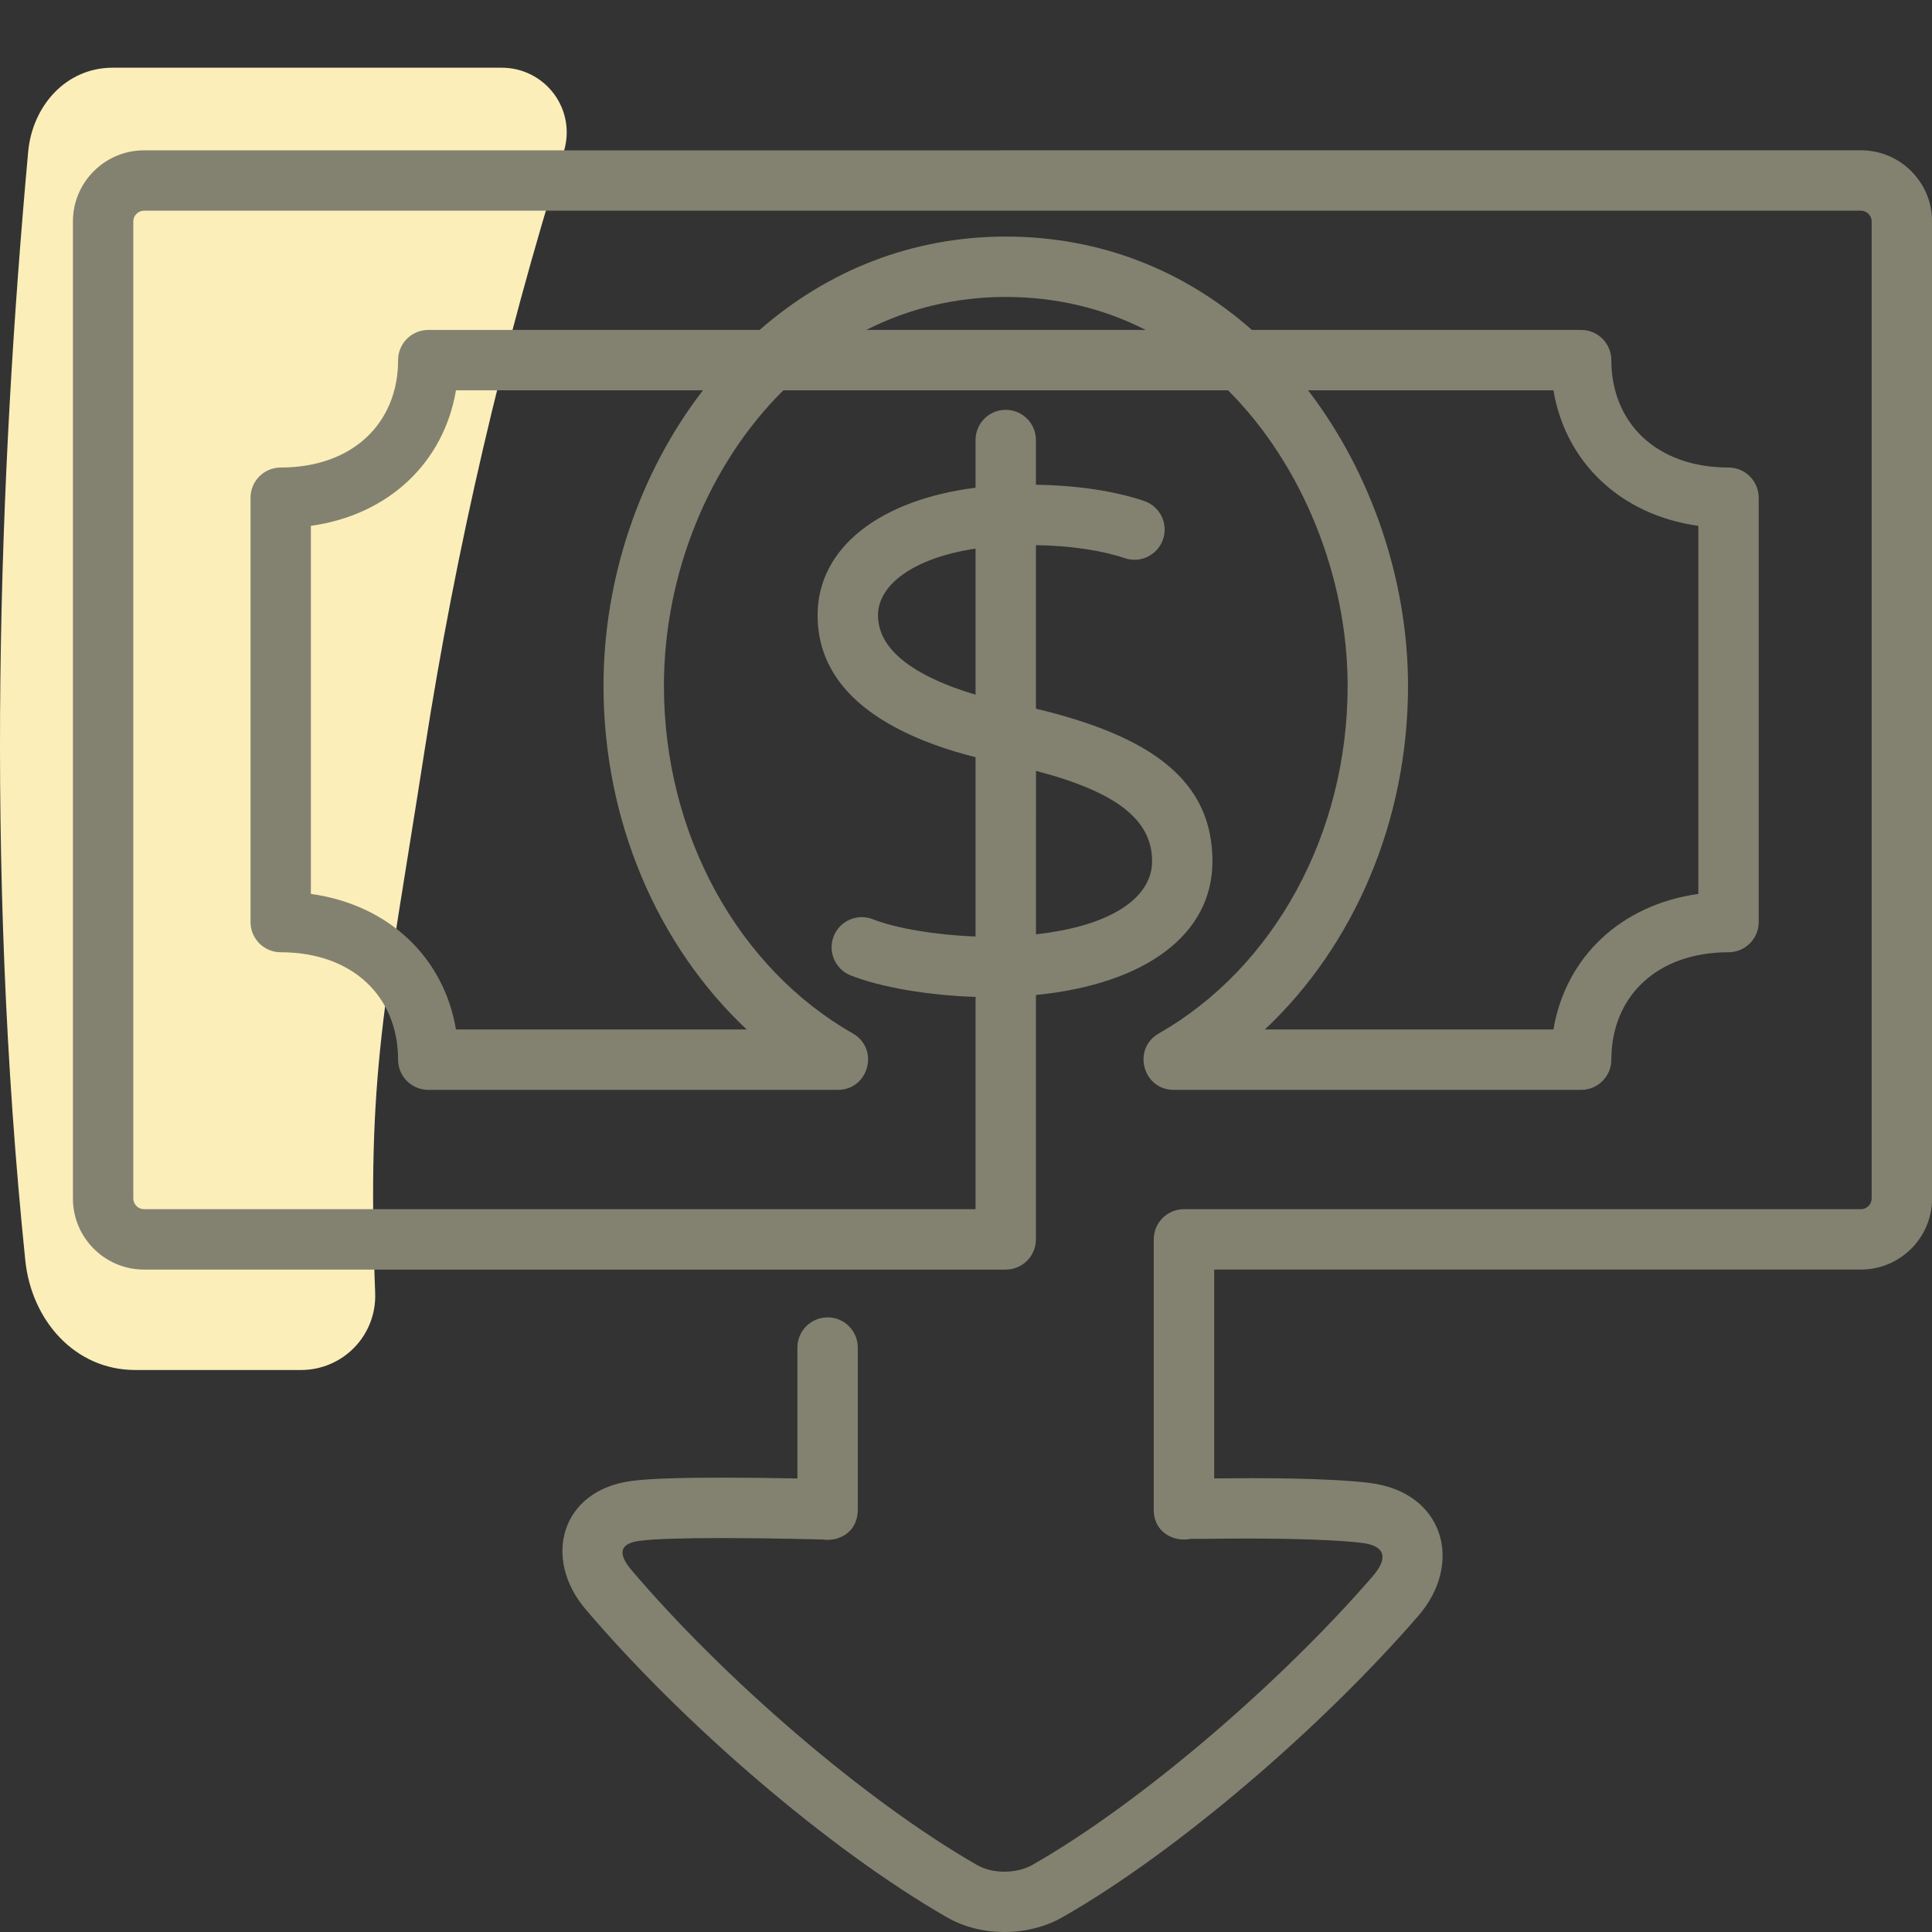
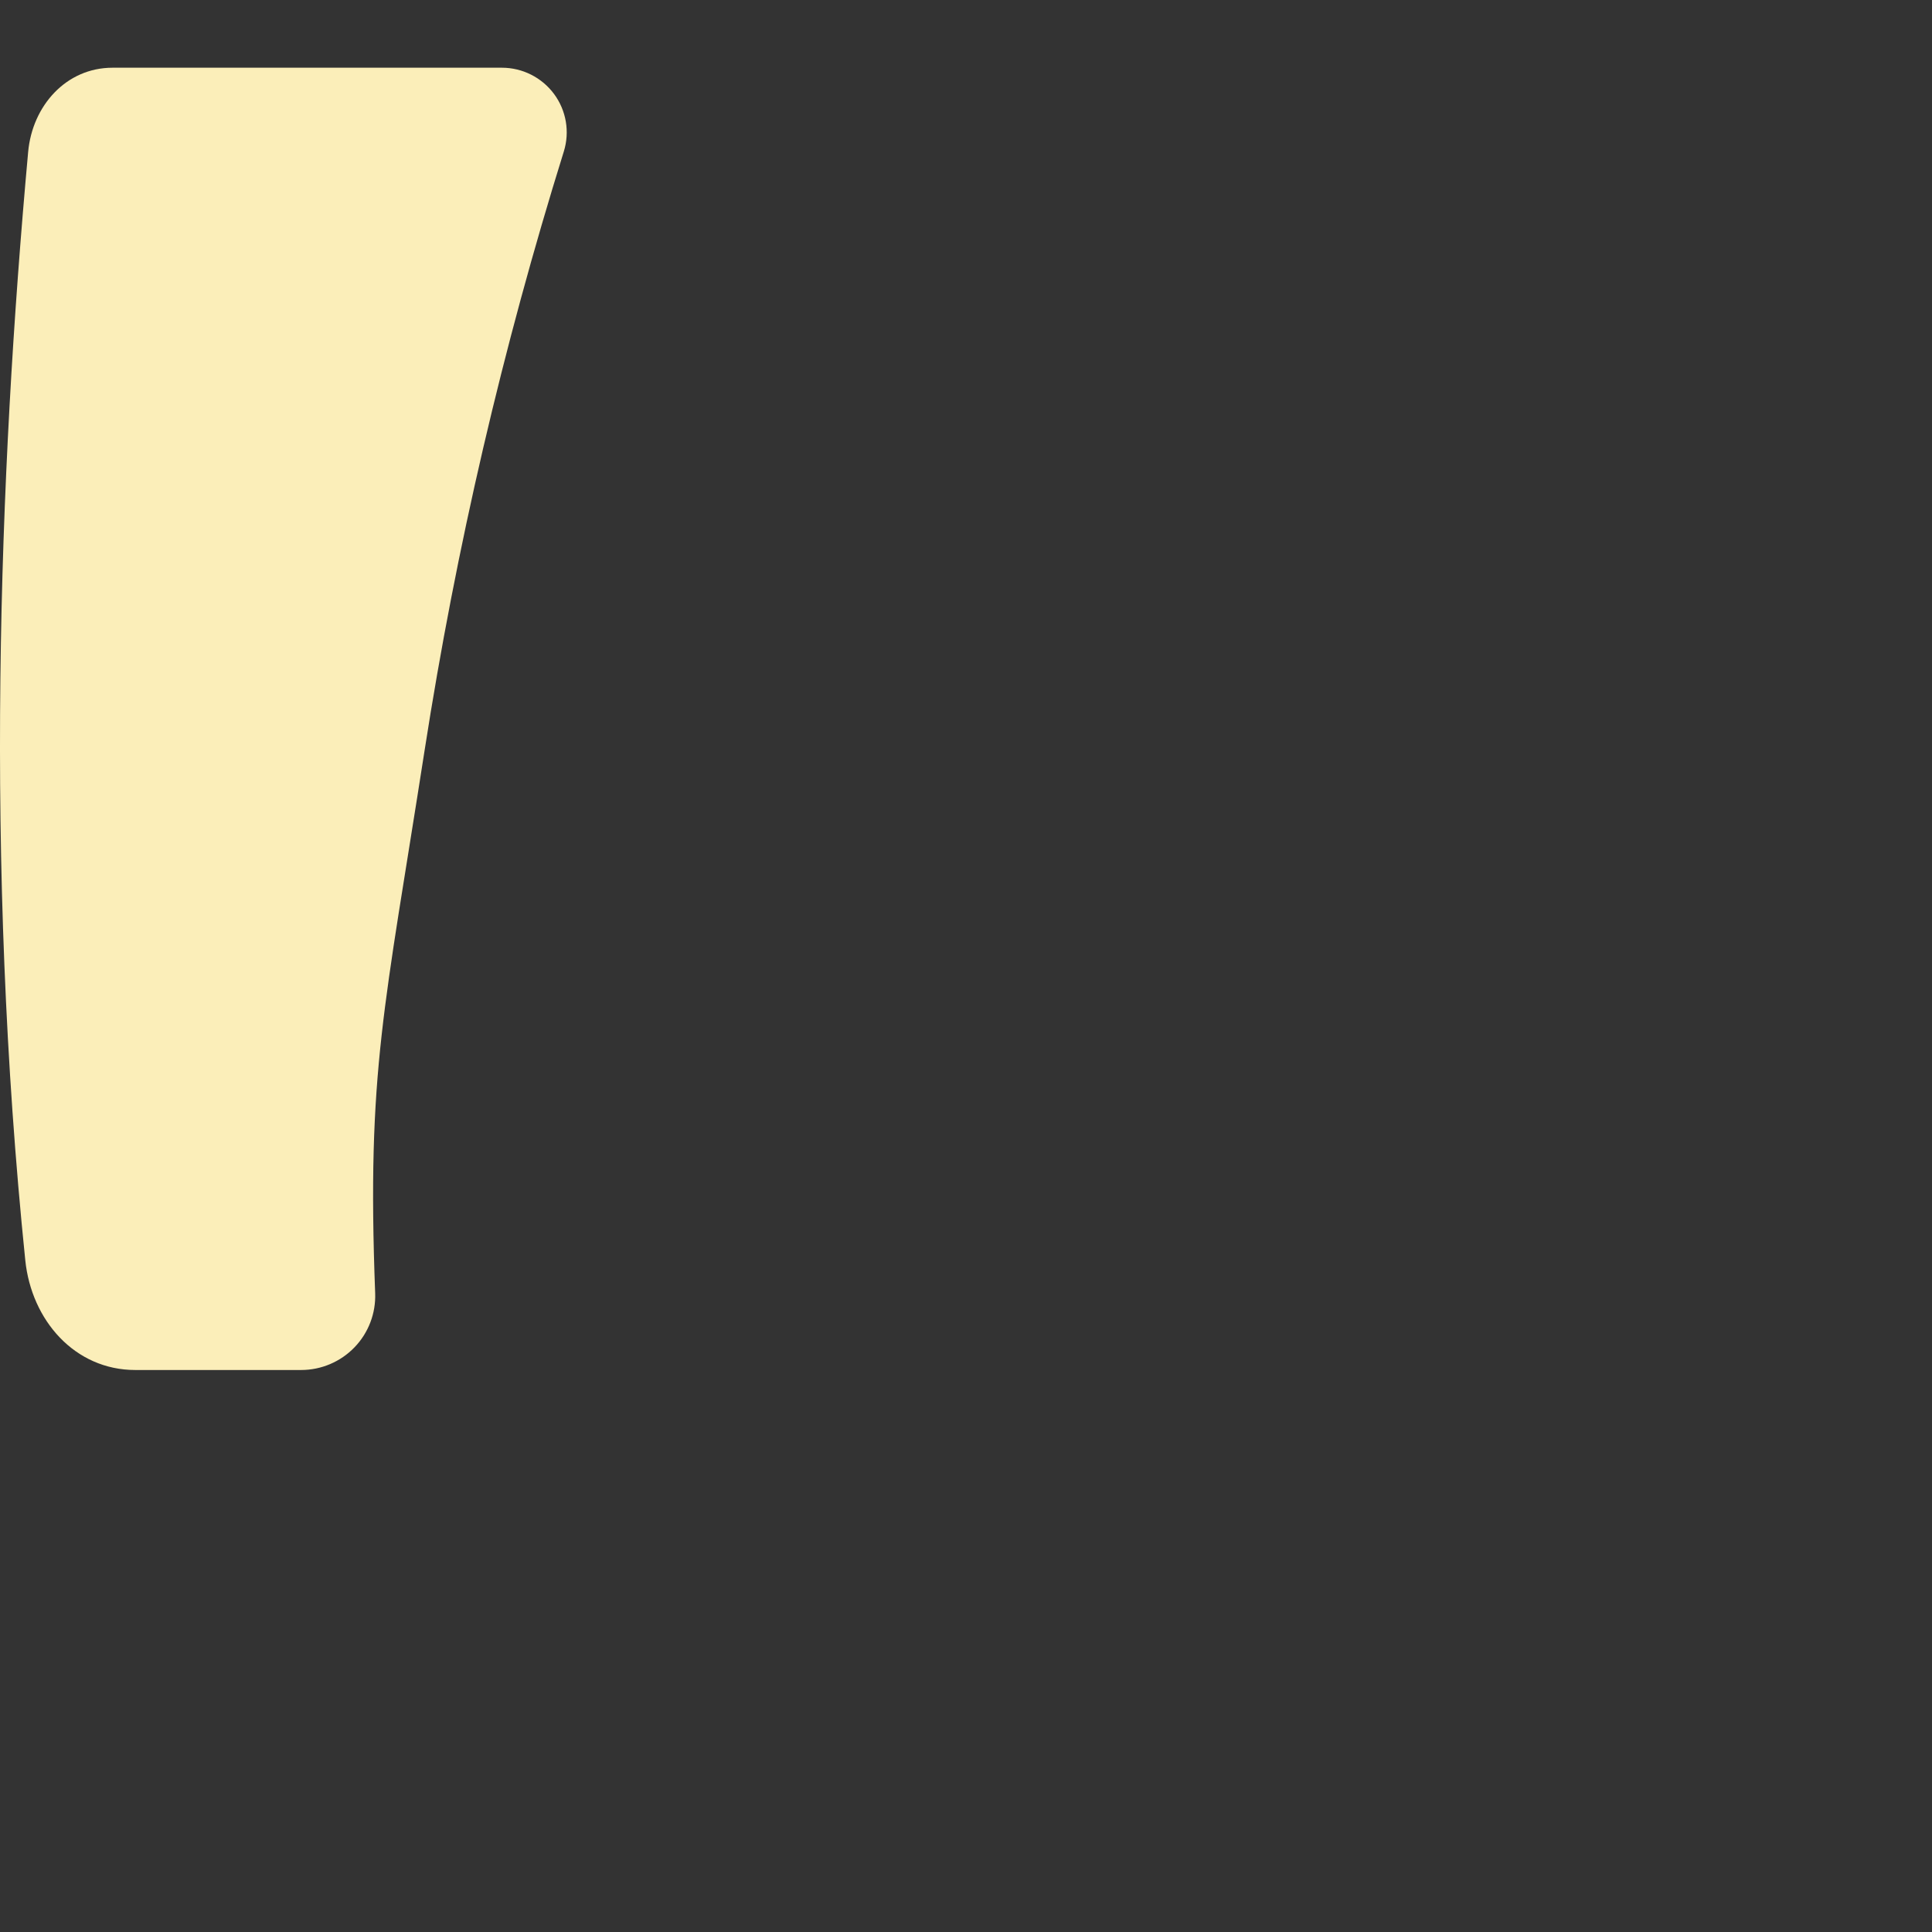
<svg xmlns="http://www.w3.org/2000/svg" height="80" viewBox="0 0 80 80" width="80">
  <rect x="0" y="0" width="80" height="80" fill="#333333" stroke="none" />
  <g fill="none" fill-rule="evenodd">
    <path d="m17.582 31.07c1.305-8.398 3.236-16.684 5.764-24.795.253-.812.104-1.696-.402-2.381-.506-.684-1.308-1.09-2.16-1.09h-16.125c-1.921 0-3.319 1.576-3.493 3.484-1.22 13.436-1.808 29.426-.119 45.897.255 2.487 2.05 4.544 4.556 4.544h6.864c.834 0 1.633-.339 2.212-.939s.887-1.409.856-2.241c-.351-9.226.383-11.777 2.047-22.479" fill="#fbeeb9" />
-     <path d="m77.059 6.223c1.622 0 2.944 1.32 2.944 2.941v40.464c0 1.621-1.322 2.941-2.944 2.941h-26.783v8.649c1.037-.011 2.104-.016 3.114.003 1.386.026 2.518.085 3.329.186 3.068.379 3.899 3.318 2.014 5.497-4.05 4.679-10.064 9.821-14.735 12.482-1.424.812-3.363.822-4.779.01-4.961-2.848-10.997-8.089-14.966-12.754-1.795-2.105-1.041-4.933 1.905-5.32.753-.099 2.085-.138 3.88-.136.918.001 1.9.013 2.884.033.032.001.065.001.097.002v-5.422c0-.69.56-1.25 1.25-1.25s1.25.56 1.25 1.25v6.713c0 .926-.771 1.337-1.457 1.235-.058-.002-.126-.003-.203-.005-.298-.008-.63-.015-.987-.022-.969-.019-1.936-.031-2.837-.033-1.681-.002-2.946.035-3.551.115-.818.107-.927.517-.328 1.221 3.793 4.459 9.613 9.513 14.307 12.207.642.368 1.636.363 2.296-.014 4.408-2.511 10.209-7.471 14.082-11.946.656-.758.514-1.263-.431-1.38-.705-.087-1.764-.142-3.069-.167-1.149-.022-2.381-.019-3.552-.002-.19.003-.336-.005-.467-.002-.703.146-1.548-.251-1.548-1.211v-11.188c0-.69.56-1.25 1.25-1.25h28.033c.242 0 .444-.202.444-.441v-40.464c0-.239-.202-.441-.444-.441h-71.092c-.242 0-.445.202-.445.441v40.464c0 .239.203.441.445.441h34.43l.001-8.79c-1.936-.062-3.922-.396-5.172-.891-.642-.255-.955-.981-.701-1.623s.981-.955 1.623-.701c.946.375 2.61.653 4.249.713l-0-7.425-.389-.101c-.617-.168-1.212-.365-1.785-.597-2.667-1.083-4.366-2.743-4.366-5.18 0-2.832 2.635-4.787 6.54-5.279l-0-1.976c0-.69.56-1.25 1.25-1.25s1.25.56 1.25 1.25l.001 1.852c1.747.025 3.284.269 4.478.671.654.22 1.007.929.787 1.583-.22.654-.929 1.007-1.583.787-.936-.315-2.204-.516-3.682-.54l0 6.773c4.794 1.144 7.309 2.984 7.309 6.318 0 3.032-2.766 5.084-7.309 5.536l-.001 10.121c0 .69-.56 1.25-1.25 1.25h-35.68c-1.622 0-2.945-1.32-2.945-2.941v-40.464c0-1.621 1.323-2.941 2.945-2.941zm-35.412 3.573c3.883 0 7.367 1.376 10.193 3.866h13.632c.69 0 1.25.56 1.25 1.25 0 2.603 1.874 4.447 4.852 4.447.69 0 1.25.56 1.25 1.25v17.572c0 .69-.56 1.25-1.25 1.25-2.977 0-4.852 1.845-4.852 4.448 0 .69-.56 1.25-1.25 1.25h-16.869c-1.282 0-1.733-1.7-.619-2.336 4.743-2.706 7.819-8.23 7.819-14.394 0-4.495-1.852-9.136-4.951-12.237h-18.416c-3.1 3.073-4.944 7.626-4.944 12.237 0 6.163 3.077 11.688 7.82 14.394 1.114.636.663 2.336-.62 2.336h-16.958c-.69 0-1.25-.56-1.25-1.25 0-2.604-1.876-4.448-4.86-4.448-.69 0-1.25-.56-1.25-1.25v-17.572c0-.69.56-1.25 1.25-1.25 2.985 0 4.86-1.843 4.86-4.447 0-.69.56-1.25 1.25-1.25h13.72c2.846-2.489 6.353-3.866 10.194-3.866zm22.677 6.366h-10.159c2.631 3.435 4.138 7.884 4.138 12.237 0 5.595-2.235 10.759-5.928 14.23h11.95c.497-2.974 2.773-5.164 6-5.613v-15.242c-3.227-.449-5.503-2.639-6-5.612zm-35.215 0h-10.229c-.498 2.975-2.776 5.164-6.008 5.612v15.241c3.232.448 5.51 2.638 6.008 5.613h12.039c-3.694-3.471-5.929-8.635-5.929-14.23 0-4.446 1.498-8.84 4.119-12.237zm13.789 15.758-.001 6.768c3.215-.357 4.809-1.566 4.809-3.026 0-1.712-1.462-2.867-4.808-3.742zm-6.542-6.446c0 1.166.978 2.121 2.807 2.864.392.159.804.3 1.233.426l-0-6.047c-2.576.385-4.04 1.501-4.04 2.758zm5.29-13.178c-2.066 0-4.012.473-5.775 1.366h11.569c-1.755-.894-3.701-1.366-5.794-1.366z" fill="#838271" />
  </g>
</svg>